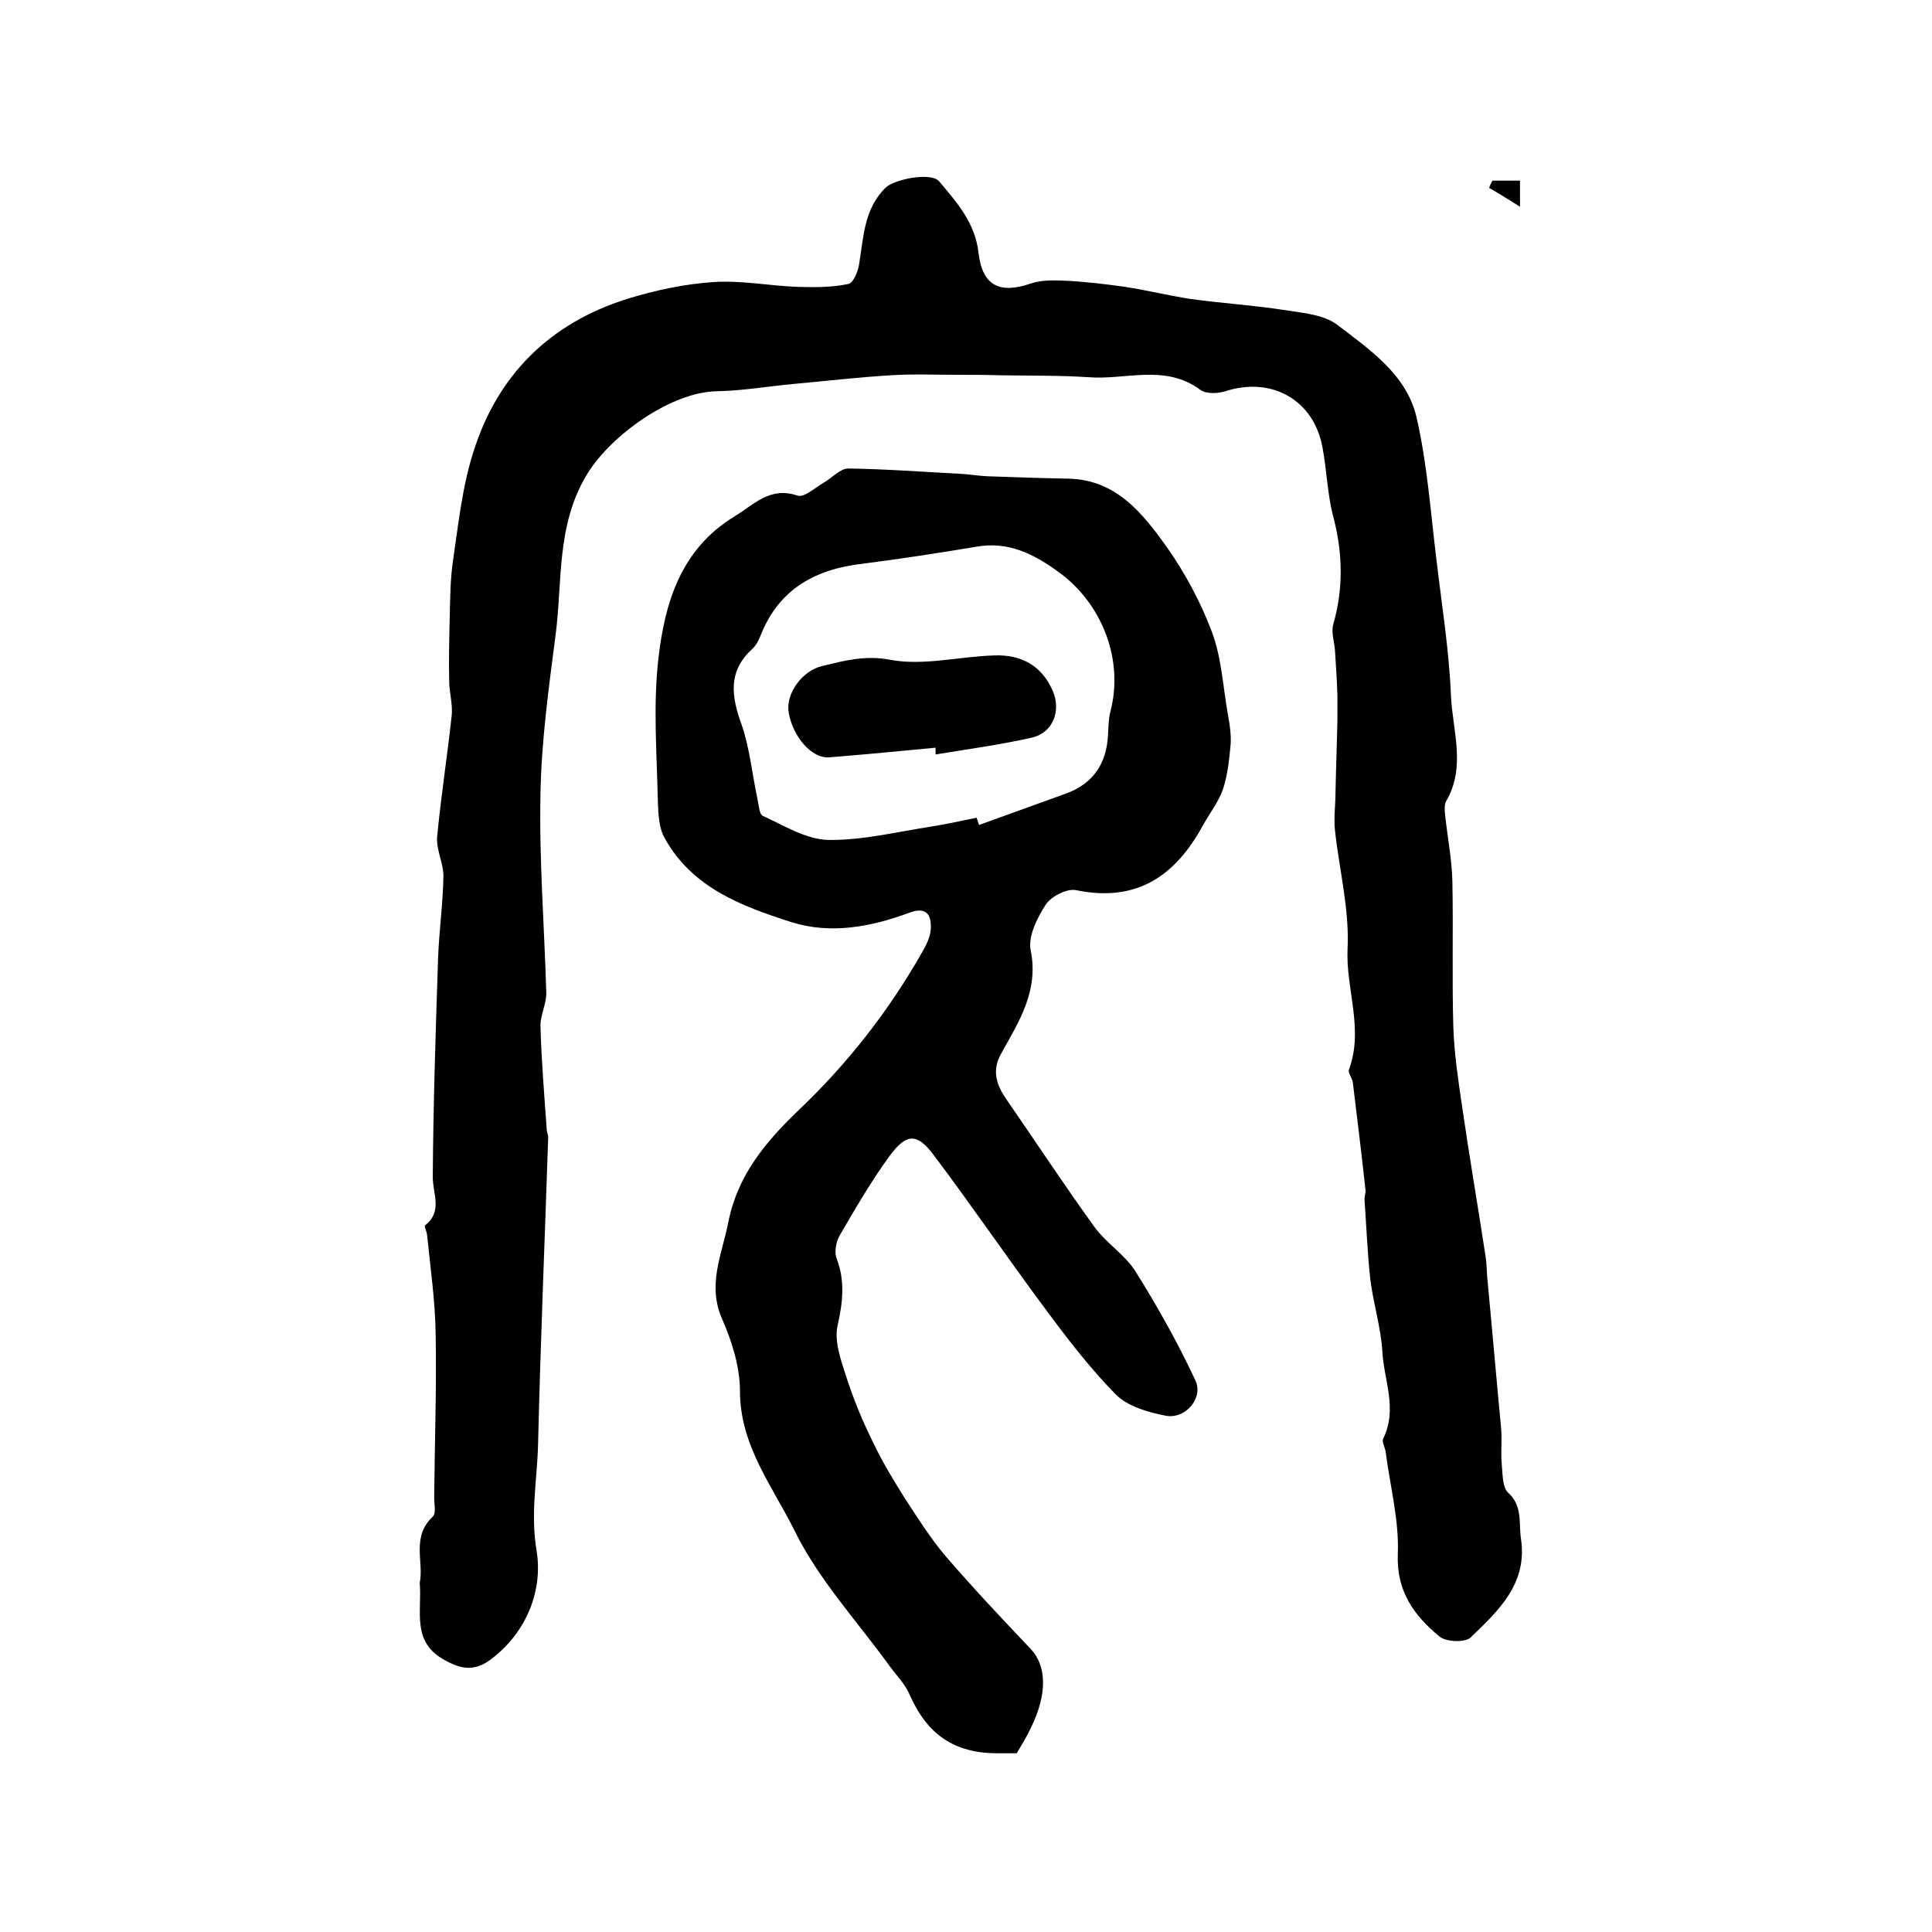
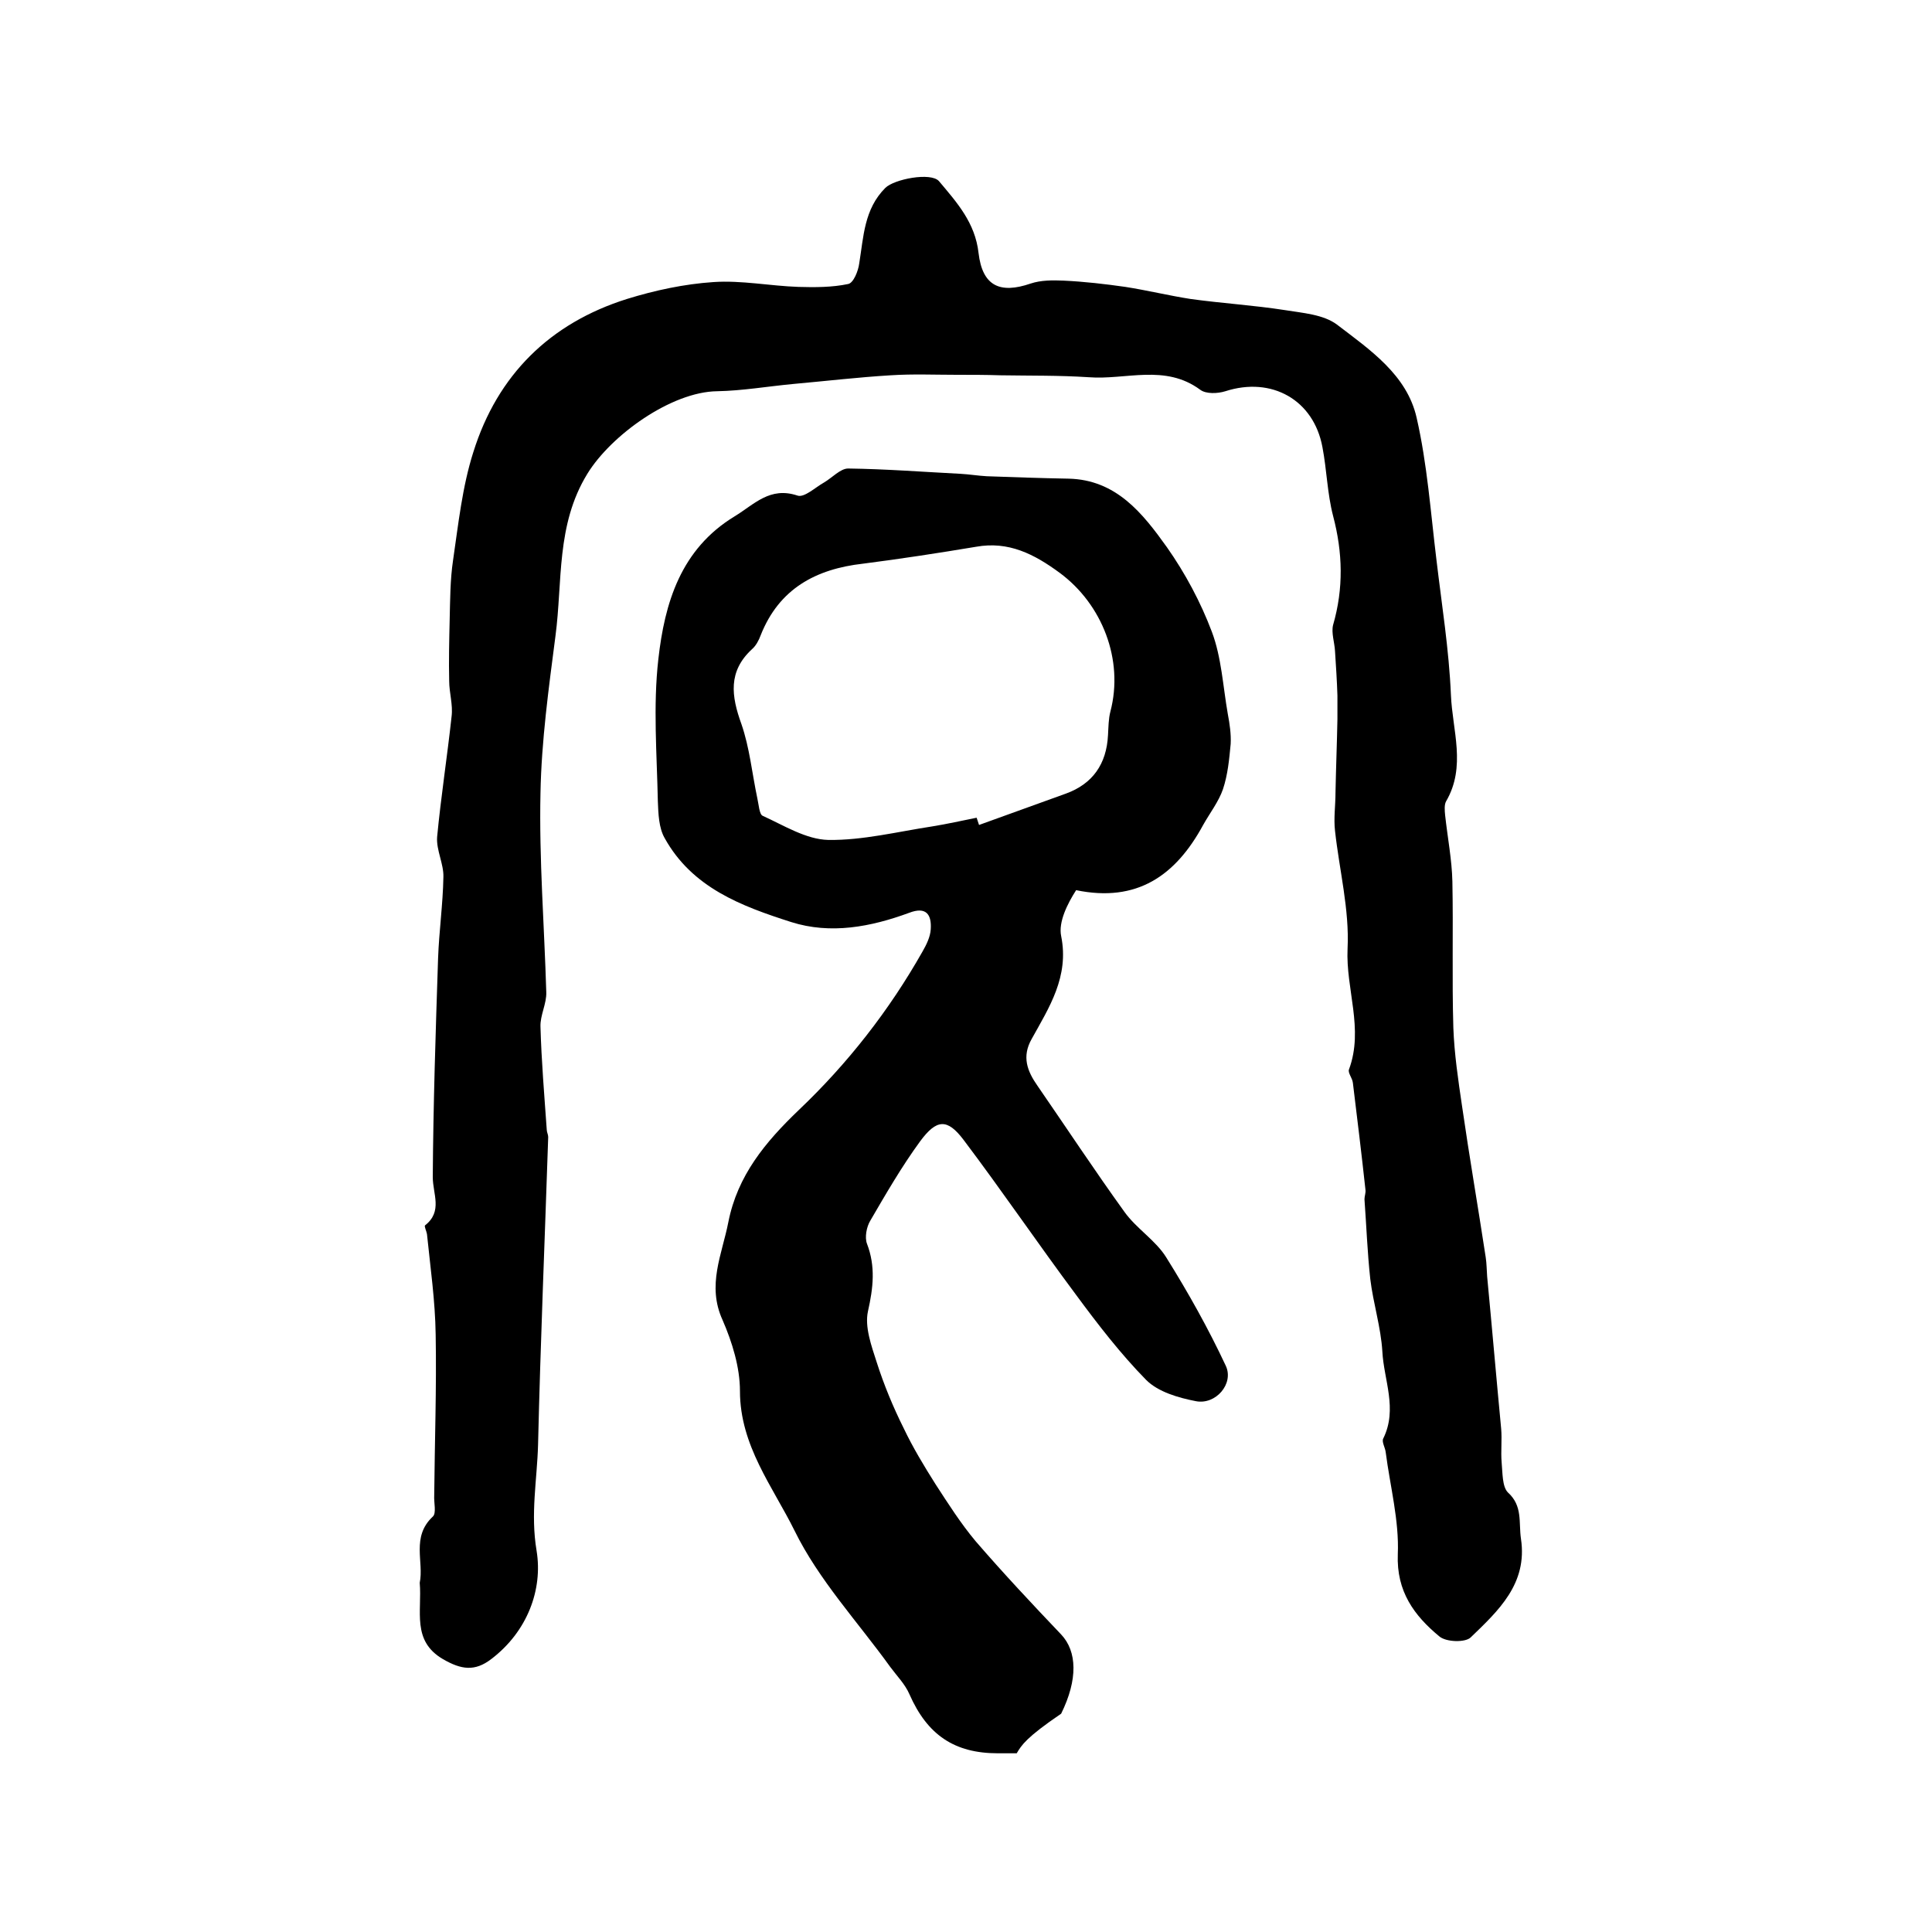
<svg xmlns="http://www.w3.org/2000/svg" version="1.1" id="图层_1" x="0px" y="0px" viewBox="0 0 400 400" style="enable-background:new 0 0 400 400;" xml:space="preserve">
  <style type="text/css">
	.st0{fill:#FFFFFF;}
</style>
  <g>
    <path d="M86.9,327.7c0.9-4.3-1.8-9.5,2.7-13.7c0.8-0.7,0.2-2.9,0.3-4.4c0.1-11.1,0.5-22.2,0.3-33.3c-0.1-7-1.1-13.9-1.8-20.8   c-0.1-0.6-0.6-1.6-0.4-1.8c3.7-2.9,1.6-6.5,1.6-10c0.1-15.1,0.6-30.2,1.1-45.3c0.2-5.6,1-11.2,1.1-16.8c0.1-2.7-1.5-5.6-1.3-8.3   c0.8-8.4,2.1-16.7,3-25c0.3-2.4-0.5-4.9-0.5-7.3c-0.1-4.2,0-8.5,0.1-12.7c0.1-4.1,0.1-8.3,0.7-12.3c1.1-7.5,1.9-15.2,4.2-22.4   c5-16,15.9-26.7,31.8-31.7c5.8-1.8,11.9-3.1,17.9-3.5c5.8-0.4,11.7,0.8,17.6,1c3.4,0.1,7,0.1,10.3-0.6c1.1-0.2,2.1-2.7,2.3-4.3   c0.9-5.5,1-11.2,5.4-15.6c1.8-1.8,9.4-3.3,11.1-1.4c3.7,4.4,7.5,8.6,8.2,14.9c0.8,6.8,4.4,8.5,10.8,6.3c2.1-0.7,4.5-0.7,6.8-0.6   c4.3,0.2,8.6,0.7,12.8,1.3c4.5,0.7,9,1.8,13.5,2.5c6.5,0.9,13.1,1.3,19.5,2.3c3.7,0.6,8,0.9,10.8,3c6.8,5.2,14.5,10.4,16.5,19.3   c2.2,9.6,2.9,19.6,4.1,29.4c1.1,9.3,2.6,18.6,3,28c0.3,7.3,3.2,14.8-1,22c-0.4,0.7-0.3,1.9-0.2,2.9c0.5,4.6,1.4,9.2,1.5,13.7   c0.2,10.1-0.1,20.2,0.2,30.3c0.2,5.4,1,10.8,1.8,16.2c1.5,10.4,3.3,20.8,4.9,31.3c0.2,1.3,0.2,2.7,0.3,4c1,10.5,1.9,21,2.9,31.5   c0.2,2.3-0.1,4.7,0.1,7c0.2,2.1,0.1,5,1.3,6.2c3.1,2.8,2.2,6.2,2.7,9.6c1.4,9.3-4.7,14.9-10.4,20.4c-1.1,1.1-5.1,1-6.5-0.2   c-5.2-4.3-8.9-9.3-8.6-17c0.3-7-1.6-14.1-2.5-21.1c-0.1-1-0.9-2.2-0.5-2.9c3-6.1,0.1-12.1-0.2-18c-0.3-5-1.9-10-2.5-15   c-0.6-5.5-0.8-11-1.2-16.5c0-0.7,0.3-1.3,0.2-2c-0.8-7.4-1.7-14.7-2.6-22.1c-0.1-1-1.1-2.1-0.8-2.8c3.1-8.4-0.7-16.6-0.3-25   c0.4-8.1-1.7-16.2-2.6-24.4c-0.3-2.6,0.1-5.2,0.1-7.9c0.1-5.1,0.3-10.1,0.4-15.2c0-1.6,0-3.3,0-4.9c-0.1-3.1-0.3-6.1-0.5-9.2   c-0.1-1.8-0.8-3.8-0.4-5.4c2.2-7.6,2-15,0-22.6c-1.2-4.6-1.3-9.5-2.2-14.2c-1.8-9.8-10.5-14.7-20.1-11.6c-1.6,0.5-4,0.6-5.2-0.3   c-7.3-5.4-15.4-2-23.1-2.6c-6.1-0.4-12.2-0.3-18.3-0.4c-3-0.1-6-0.1-9-0.1c-4.6,0-9.1-0.2-13.7,0.1c-6.7,0.4-13.5,1.2-20.2,1.8   c-5.3,0.5-10.5,1.4-15.7,1.5c-9.5,0.1-22,9.1-26.9,17.1c-6.5,10.6-5.1,22.3-6.6,33.6c-1.4,10.8-2.9,21.7-3.1,32.5   c-0.3,13.7,0.8,27.5,1.2,41.2c0.1,2.4-1.3,4.8-1.2,7.2c0.2,7.1,0.8,14.2,1.3,21.3c0,0.5,0.3,1,0.3,1.5c-0.7,21.2-1.6,42.4-2.1,63.7   c-0.2,7.3-1.6,14.3-0.3,22c1.3,8-1.9,16.7-9.4,22.4c-3.4,2.6-6.2,2.2-10,0C85.2,339.7,87.4,333.6,86.9,327.7z" />
-     <path d="M210.5,363c-1.3,0-2.6,0-3.9,0c-9,0-14.6-3.8-18.3-12.2c-0.9-2.1-2.6-3.8-4-5.7c-6.7-9.3-14.8-18-19.8-28.2   c-4.5-9.1-11.3-17.6-11.3-28.9c0-4.9-1.6-10.1-3.6-14.7c-3.3-7.2-0.1-13.6,1.2-20.3c1.9-9.6,7.6-16.5,14.6-23.2   c10.1-9.6,18.7-20.6,25.6-32.8c0.8-1.4,1.6-3,1.7-4.6c0.2-3-0.9-4.8-4.5-3.4c-7.9,2.9-16.2,4.5-24.4,1.9   c-10.3-3.3-20.5-7.1-26.2-17.4c-1.2-2.1-1.3-5-1.4-7.6c-0.2-9.8-1-19.7,0.1-29.4c1.3-11.6,4.6-22.8,15.8-29.6   c4.1-2.5,7.3-6.2,13-4.3c1.4,0.5,3.7-1.7,5.5-2.7c1.7-1,3.4-2.9,5-2.9c7.8,0.1,15.5,0.7,23.3,1.1c1.8,0.1,3.6,0.4,5.4,0.5   c5.6,0.2,11.3,0.4,16.9,0.5c9.9,0.2,15.4,7.2,20.4,14.2c3.8,5.4,7,11.4,9.3,17.5c2,5.3,2.3,11.3,3.3,17c0.4,2.1,0.7,4.2,0.6,6.2   c-0.3,3.2-0.6,6.4-1.6,9.4c-0.9,2.6-2.7,4.9-4.1,7.4c-5.7,10.5-13.7,16.1-26.3,13.5c-1.9-0.4-5.2,1.3-6.3,3   c-1.8,2.8-3.7,6.6-3.1,9.5c1.7,8.4-2.5,14.8-6.1,21.3c-2.1,3.7-0.9,6.7,1.2,9.7c6,8.7,11.8,17.5,18,26.1c2.5,3.5,6.5,5.9,8.7,9.5   c4.5,7.2,8.7,14.7,12.3,22.4c1.7,3.7-2.1,8.1-6.2,7.3c-3.6-0.7-7.8-1.9-10.3-4.4c-5.3-5.4-10-11.5-14.5-17.6   c-7.9-10.6-15.3-21.5-23.3-32.1c-3.4-4.5-5.6-4.3-9,0.3c-3.8,5.2-7.1,10.9-10.3,16.4c-0.8,1.3-1.2,3.5-0.7,4.8   c1.8,4.7,1.3,9.1,0.2,14c-0.7,3.2,0.7,7.1,1.8,10.5c1.5,4.7,3.4,9.3,5.6,13.7c1.9,4,4.2,7.8,6.6,11.6c2.6,4,5.2,8.1,8.3,11.8   c5.7,6.6,11.7,13,17.7,19.3c3.3,3.5,3.5,9.3,0,16.4C212.5,359.7,211.5,361.3,210.5,363z M202.2,169.3c0.2,0.5,0.3,1,0.5,1.5   c6-2.2,12-4.3,18-6.5c5.5-2,8.4-6.1,8.7-12.1c0.1-1.7,0.1-3.4,0.5-4.9c2.8-10.7-1.7-22.2-10.5-28.7c-5.3-3.9-10.6-6.6-17.3-5.4   c-7.8,1.3-15.6,2.5-23.4,3.5c-9.8,1.1-17.4,5.2-21.2,14.8c-0.4,1.1-1,2.2-1.8,2.9c-5,4.6-4.3,9.7-2.2,15.5   c1.7,4.9,2.2,10.2,3.3,15.4c0.3,1.3,0.4,3.3,1.1,3.6c4.4,2,9,4.9,13.6,5c7.1,0.1,14.3-1.7,21.5-2.8   C196.1,170.6,199.2,169.9,202.2,169.3z" />
-     <path d="M314.7,42.8c-2.9-1.8-4.6-2.9-6.4-3.9c0.2-0.5,0.4-1,0.7-1.5c1.9,0,3.7,0,5.7,0C314.7,38.6,314.7,39.9,314.7,42.8z" />
-     <path d="M193.7,154.8c-7.3,0.7-14.6,1.4-22,2c-3.6,0.3-7.5-4.2-8.4-9.2c-0.7-3.9,2.7-8.7,6.9-9.7c4.6-1.1,8.8-2.3,14.1-1.3   c6.9,1.3,14.4-0.7,21.6-0.9c5.4-0.2,9.7,2,12,7.2c1.9,4.2,0.1,8.8-4.2,9.8c-6.6,1.5-13.3,2.4-20,3.5   C193.7,155.7,193.7,155.2,193.7,154.8z" />
+     <path d="M210.5,363c-1.3,0-2.6,0-3.9,0c-9,0-14.6-3.8-18.3-12.2c-0.9-2.1-2.6-3.8-4-5.7c-6.7-9.3-14.8-18-19.8-28.2   c-4.5-9.1-11.3-17.6-11.3-28.9c0-4.9-1.6-10.1-3.6-14.7c-3.3-7.2-0.1-13.6,1.2-20.3c1.9-9.6,7.6-16.5,14.6-23.2   c10.1-9.6,18.7-20.6,25.6-32.8c0.8-1.4,1.6-3,1.7-4.6c0.2-3-0.9-4.8-4.5-3.4c-7.9,2.9-16.2,4.5-24.4,1.9   c-10.3-3.3-20.5-7.1-26.2-17.4c-1.2-2.1-1.3-5-1.4-7.6c-0.2-9.8-1-19.7,0.1-29.4c1.3-11.6,4.6-22.8,15.8-29.6   c4.1-2.5,7.3-6.2,13-4.3c1.4,0.5,3.7-1.7,5.5-2.7c1.7-1,3.4-2.9,5-2.9c7.8,0.1,15.5,0.7,23.3,1.1c1.8,0.1,3.6,0.4,5.4,0.5   c5.6,0.2,11.3,0.4,16.9,0.5c9.9,0.2,15.4,7.2,20.4,14.2c3.8,5.4,7,11.4,9.3,17.5c2,5.3,2.3,11.3,3.3,17c0.4,2.1,0.7,4.2,0.6,6.2   c-0.3,3.2-0.6,6.4-1.6,9.4c-0.9,2.6-2.7,4.9-4.1,7.4c-5.7,10.5-13.7,16.1-26.3,13.5c-1.8,2.8-3.7,6.6-3.1,9.5c1.7,8.4-2.5,14.8-6.1,21.3c-2.1,3.7-0.9,6.7,1.2,9.7c6,8.7,11.8,17.5,18,26.1c2.5,3.5,6.5,5.9,8.7,9.5   c4.5,7.2,8.7,14.7,12.3,22.4c1.7,3.7-2.1,8.1-6.2,7.3c-3.6-0.7-7.8-1.9-10.3-4.4c-5.3-5.4-10-11.5-14.5-17.6   c-7.9-10.6-15.3-21.5-23.3-32.1c-3.4-4.5-5.6-4.3-9,0.3c-3.8,5.2-7.1,10.9-10.3,16.4c-0.8,1.3-1.2,3.5-0.7,4.8   c1.8,4.7,1.3,9.1,0.2,14c-0.7,3.2,0.7,7.1,1.8,10.5c1.5,4.7,3.4,9.3,5.6,13.7c1.9,4,4.2,7.8,6.6,11.6c2.6,4,5.2,8.1,8.3,11.8   c5.7,6.6,11.7,13,17.7,19.3c3.3,3.5,3.5,9.3,0,16.4C212.5,359.7,211.5,361.3,210.5,363z M202.2,169.3c0.2,0.5,0.3,1,0.5,1.5   c6-2.2,12-4.3,18-6.5c5.5-2,8.4-6.1,8.7-12.1c0.1-1.7,0.1-3.4,0.5-4.9c2.8-10.7-1.7-22.2-10.5-28.7c-5.3-3.9-10.6-6.6-17.3-5.4   c-7.8,1.3-15.6,2.5-23.4,3.5c-9.8,1.1-17.4,5.2-21.2,14.8c-0.4,1.1-1,2.2-1.8,2.9c-5,4.6-4.3,9.7-2.2,15.5   c1.7,4.9,2.2,10.2,3.3,15.4c0.3,1.3,0.4,3.3,1.1,3.6c4.4,2,9,4.9,13.6,5c7.1,0.1,14.3-1.7,21.5-2.8   C196.1,170.6,199.2,169.9,202.2,169.3z" />
  </g>
</svg>